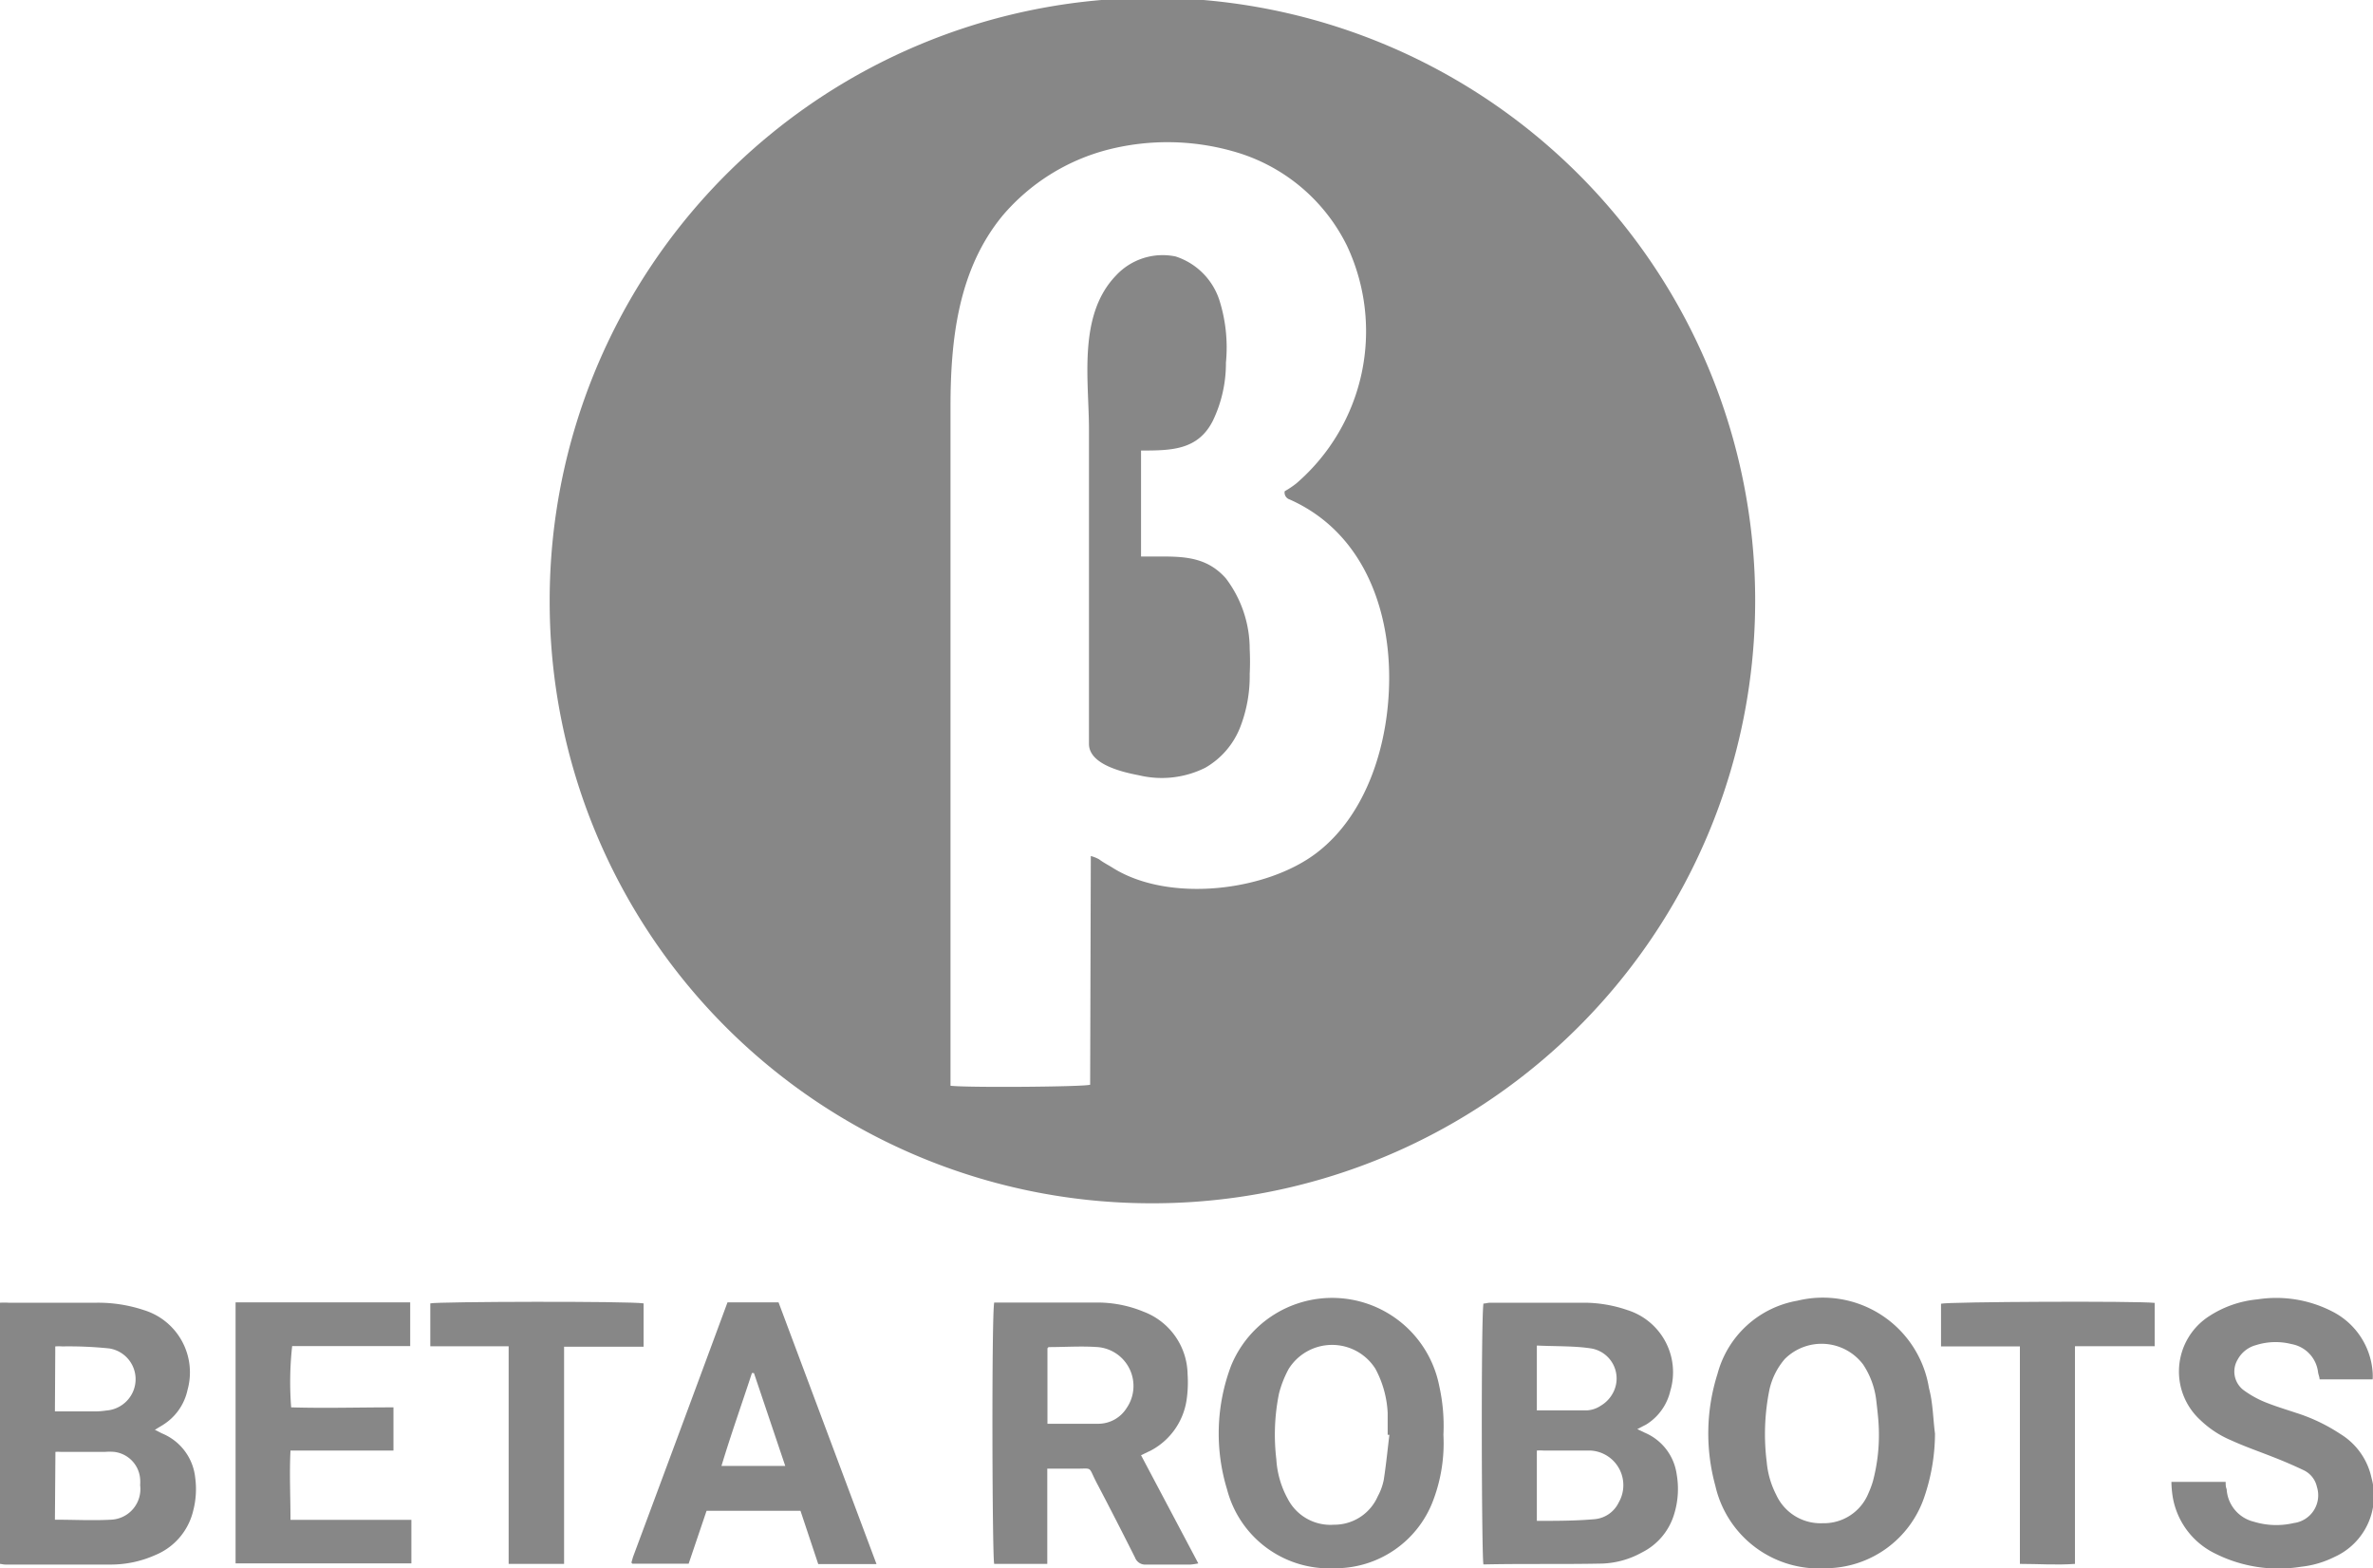
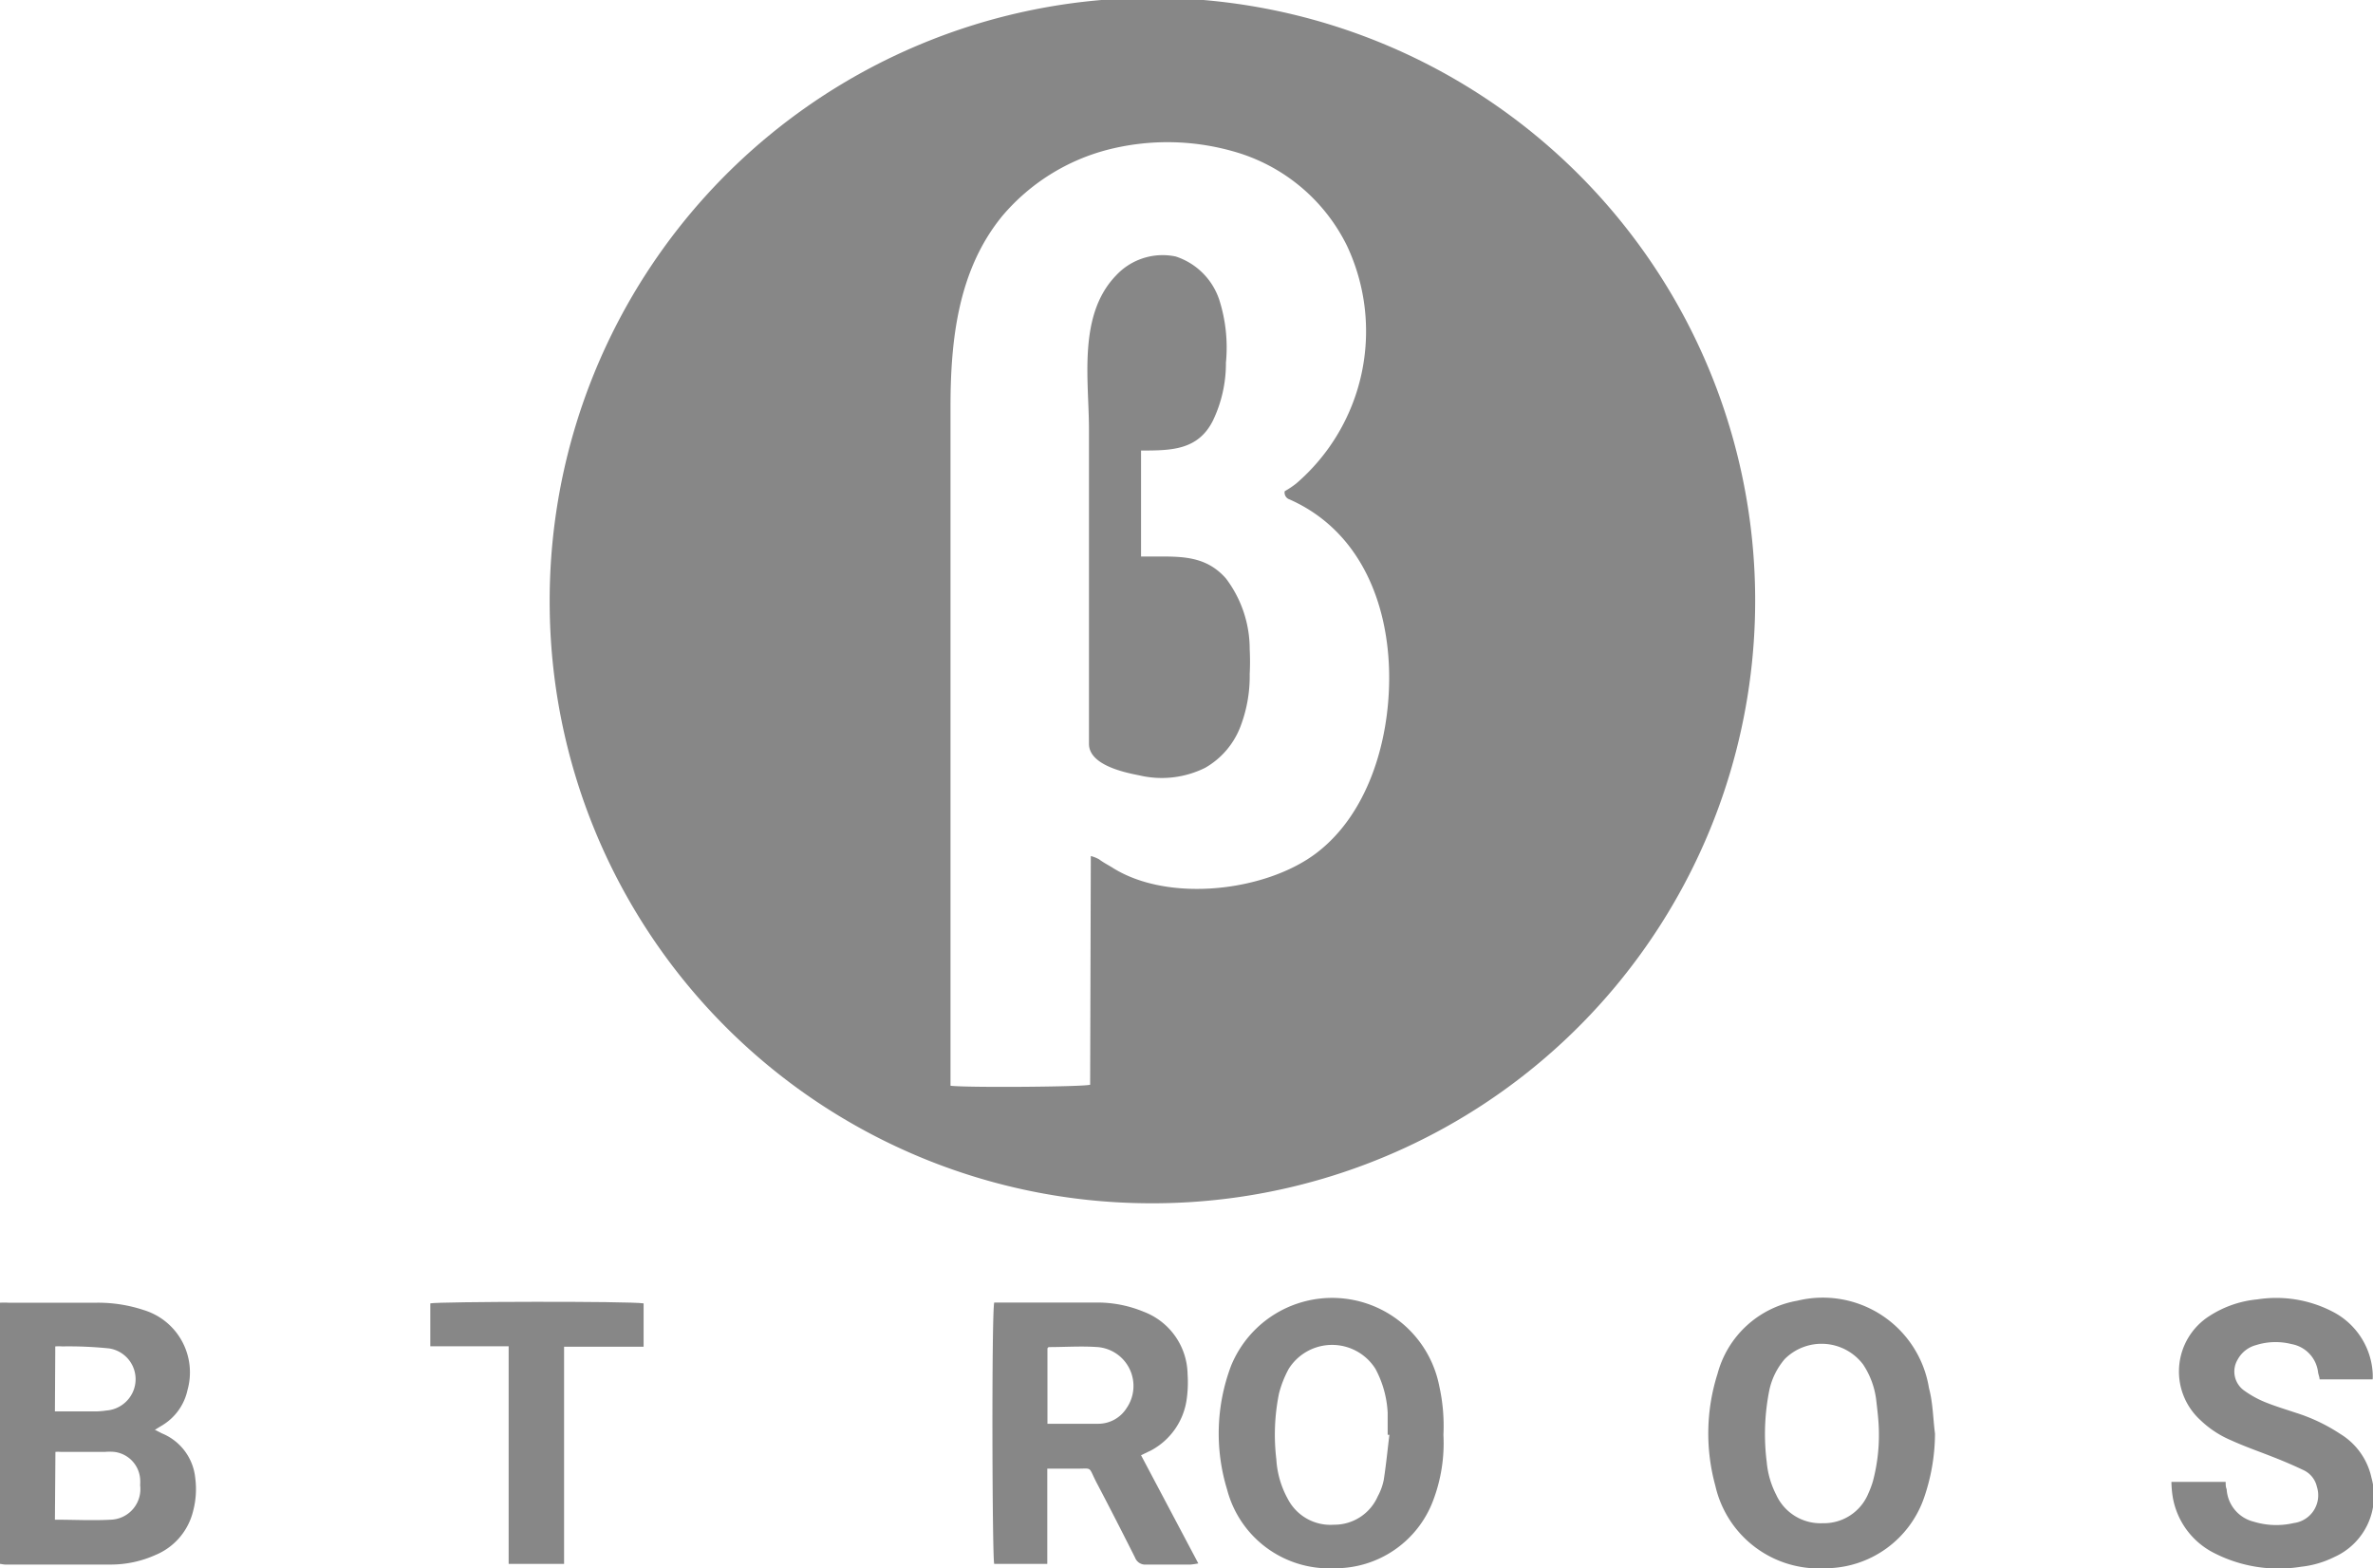
<svg xmlns="http://www.w3.org/2000/svg" id="Capa_1" data-name="Capa 1" viewBox="0 0 141.73 93.67">
  <defs>
    <style>.cls-1{fill:#878787;}</style>
  </defs>
  <title>1</title>
  <g id="wFYmLs.tif">
    <path class="cls-1" d="M283.38,411.69a36,36,0,1,1,35.7,35.94A35.93,35.93,0,0,1,283.38,411.69Zm32.32,15.2a2.06,2.06,0,0,1,.5.2c.26.2.57.35.85.53,3.35,2.07,9.13,1.38,12.14-.92s4.33-6.55,4.33-10.46c0-4.42-1.73-8.78-5.95-10.65a.43.43,0,0,1-.29-.49,5.35,5.35,0,0,0,.7-.47A12,12,0,0,0,331,390.44a10.8,10.8,0,0,0-6.83-5.65,14.37,14.37,0,0,0-7.45-.09,12.3,12.3,0,0,0-6.29,3.94c-2.66,3.23-3.11,7.42-3.11,11.43v40.54c.93.12,7.93.07,8.34-.06Z" transform="translate(-250.55 -375.76)" />
-     <path class="cls-1" d="M348.34,461.12l.46.22a3.17,3.17,0,0,1,1.89,2.47,5.1,5.1,0,0,1-.15,2.39,3.76,3.76,0,0,1-1.93,2.29,5.24,5.24,0,0,1-2.36.66c-2.33.05-4.66,0-7,.05,0,0-.06,0-.1,0-.11-.39-.15-14.58,0-15.58.12,0,.26-.05.4-.05h5.56a8,8,0,0,1,2.64.44,3.89,3.89,0,0,1,2.56,4.83,3.22,3.22,0,0,1-1.43,2Zm-6,5.48c1.17,0,2.31,0,3.44-.1a1.77,1.77,0,0,0,1.45-1,2.07,2.07,0,0,0-1.69-3.1h-2.8a3,3,0,0,0-.4,0Zm0-10.47V460c1,0,2,0,3,0a1.64,1.64,0,0,0,.82-.28,1.93,1.93,0,0,0,.68-.68,1.82,1.82,0,0,0-1.33-2.75C344.56,456.15,343.49,456.18,342.39,456.13Z" transform="translate(-250.55 -375.76)" />
    <path class="cls-1" d="M250.55,469.17v-15.6a4.57,4.57,0,0,1,.5,0h5.28a8.65,8.65,0,0,1,2.81.44,3.89,3.89,0,0,1,2.61,4.77,3.26,3.26,0,0,1-1.44,2.07l-.51.31.41.21a3.22,3.22,0,0,1,2,2.66,5.11,5.11,0,0,1-.13,2,3.81,3.81,0,0,1-2.25,2.61,6.51,6.51,0,0,1-2.67.57c-2.09,0-4.18,0-6.28,0C250.76,469.21,250.67,469.18,250.55,469.17Zm3.28-2.64c1.15,0,2.25.06,3.34,0a1.83,1.83,0,0,0,1.75-2.06,2.43,2.43,0,0,0,0-.38,1.76,1.76,0,0,0-1.55-1.61,3.39,3.39,0,0,0-.55,0h-2.64a2,2,0,0,0-.32,0Zm0-6.47h2.24a4.46,4.46,0,0,0,.82-.05,1.89,1.89,0,0,0,1.46-.86,1.86,1.86,0,0,0-1.28-2.85,23.58,23.58,0,0,0-2.79-.12,3.28,3.28,0,0,0-.43,0c0,.14,0,.25,0,.35Z" transform="translate(-250.55 -375.76)" />
    <path class="cls-1" d="M318.7,462.68l3.42,6.46a3.84,3.84,0,0,1-.47.07c-.88,0-1.76,0-2.64,0a.65.65,0,0,1-.67-.42c-.76-1.51-1.52-3-2.31-4.5-.51-1-.19-.79-1.29-.81H313.1v5.69h-3.17c-.12-.37-.16-14.85,0-15.61.15,0,.31,0,.47,0h5.56a7.23,7.23,0,0,1,2.9.55,4.06,4.06,0,0,1,2.62,3.73,7.2,7.2,0,0,1-.06,1.54,4.1,4.1,0,0,1-2.1,3Zm-5.59-1.88c1.06,0,2.07,0,3.07,0a2,2,0,0,0,1.66-.94,2.33,2.33,0,0,0-1.73-3.64c-1-.07-1.94,0-2.91,0,0,0-.05,0-.09.08Z" transform="translate(-250.55 -375.76)" />
    <path class="cls-1" d="M336.76,461.46a9.64,9.64,0,0,1-.59,3.86,6.24,6.24,0,0,1-5.93,4.11,6.3,6.3,0,0,1-6.4-4.7,11.44,11.44,0,0,1,.24-7.4,6.52,6.52,0,0,1,12.43,1.21A10.92,10.92,0,0,1,336.76,461.46Zm-3.22,0h-.11c0-.44,0-.88,0-1.32a6.2,6.2,0,0,0-.73-2.62,3.06,3.06,0,0,0-5.18,0,6.43,6.43,0,0,0-.58,1.47,12.36,12.36,0,0,0-.16,3.93,5.59,5.59,0,0,0,.68,2.36,2.87,2.87,0,0,0,2.76,1.55,2.83,2.83,0,0,0,2.62-1.7,3.41,3.41,0,0,0,.36-1C333.35,463.15,333.43,462.28,333.54,461.41Z" transform="translate(-250.55 -375.76)" />
    <path class="cls-1" d="M366.12,461.39a11.87,11.87,0,0,1-.64,3.79,6.25,6.25,0,0,1-5.9,4.25A6.34,6.34,0,0,1,353,464.5a11.77,11.77,0,0,1,.13-6.68,6,6,0,0,1,4.77-4.37,6.42,6.42,0,0,1,7.86,5.22C366,459.56,366,460.48,366.12,461.39Zm-3.35,0c0-.66-.08-1.31-.16-2a4.88,4.88,0,0,0-.79-2.14,3.11,3.11,0,0,0-4.67-.32,4.21,4.21,0,0,0-.92,1.84,13.34,13.34,0,0,0-.16,4.32,5.28,5.28,0,0,0,.56,1.94,2.91,2.91,0,0,0,2.78,1.71,2.87,2.87,0,0,0,2.73-1.78,5.62,5.62,0,0,0,.27-.72A10.73,10.73,0,0,0,362.77,461.36Z" transform="translate(-250.55 -375.76)" />
    <path class="cls-1" d="M380.24,464.27h3.24c0,.16,0,.3.06.44a2.13,2.13,0,0,0,1.62,1.94,4.61,4.61,0,0,0,2.39.08,1.67,1.67,0,0,0,1.38-2.16,1.44,1.44,0,0,0-.8-1c-.59-.28-1.19-.54-1.81-.78-.83-.33-1.68-.62-2.51-1a6,6,0,0,1-1.83-1.2,3.93,3.93,0,0,1,.52-6.22,6.36,6.36,0,0,1,2.88-1,7.31,7.31,0,0,1,4.48.73,4.41,4.41,0,0,1,2.4,3.65,3,3,0,0,1,0,.4h-3.17c0-.14-.07-.28-.09-.42a1.94,1.94,0,0,0-1.59-1.69,3.88,3.88,0,0,0-2.11.06,1.76,1.76,0,0,0-1.1.86,1.39,1.39,0,0,0,.35,1.83,6,6,0,0,0,1.24.7c.61.25,1.24.44,1.87.65a10.56,10.56,0,0,1,2.67,1.27,4.07,4.07,0,0,1,1.86,2.62,4,4,0,0,1-2.2,4.72,5.86,5.86,0,0,1-2,.59,8.44,8.44,0,0,1-5.18-.81,4.61,4.61,0,0,1-2.51-3.48A6.35,6.35,0,0,1,380.24,464.27Z" transform="translate(-250.55 -375.76)" />
-     <path class="cls-1" d="M294,453.55h3.05l5.85,15.63h-3.48L298.36,466h-5.61l-1.07,3.16h-3.36l-.05-.05a.43.43,0,0,1,0-.05l.09-.31C290.24,463.7,292.12,458.64,294,453.55Zm3.45,9.77-1.87-5.55h-.12c-.6,1.84-1.25,3.66-1.82,5.55Z" transform="translate(-250.55 -375.76)" />
-     <path class="cls-1" d="M264.62,453.55h10.43v2.61H268a19.55,19.55,0,0,0-.06,3.66c2,.06,4,0,6.11,0v2.58H267.9c-.07,1.39,0,2.73,0,4.14h7.22v2.6H264.62Z" transform="translate(-250.55 -375.76)" />
    <path class="cls-1" d="M284.24,469.17h-3.31v-13h-4.68v-2.56c.41-.11,11.94-.14,12.74,0v2.59h-4.75Z" transform="translate(-250.55 -375.76)" />
-     <path class="cls-1" d="M366.48,456.18v-2.55c.4-.12,11.71-.17,12.76-.05,0,.84,0,1.68,0,2.59h-4.76v13c-1.11.08-2.16,0-3.29,0,0-.88,0-1.73,0-2.59V456.18Z" transform="translate(-250.55 -375.76)" />
    <path class="cls-1" d="M318.7,402.67V409H320c1.47,0,2.72.12,3.77,1.31a7,7,0,0,1,1.42,4.23,14.54,14.54,0,0,1,0,1.48,8.41,8.41,0,0,1-.57,3.18,4.81,4.81,0,0,1-2.09,2.42,5.82,5.82,0,0,1-3.94.45c-1-.19-3-.65-3-1.88q0-6.24,0-12.47v-6.3c0-2.94-.68-6.82,1.61-9.2a3.8,3.8,0,0,1,3.57-1.14,4.07,4.07,0,0,1,2.6,2.58,9.36,9.36,0,0,1,.4,3.76,7.91,7.91,0,0,1-.78,3.47C322.1,402.65,320.52,402.67,318.7,402.67Z" transform="translate(-250.55 -375.76)" />
  </g>
</svg>